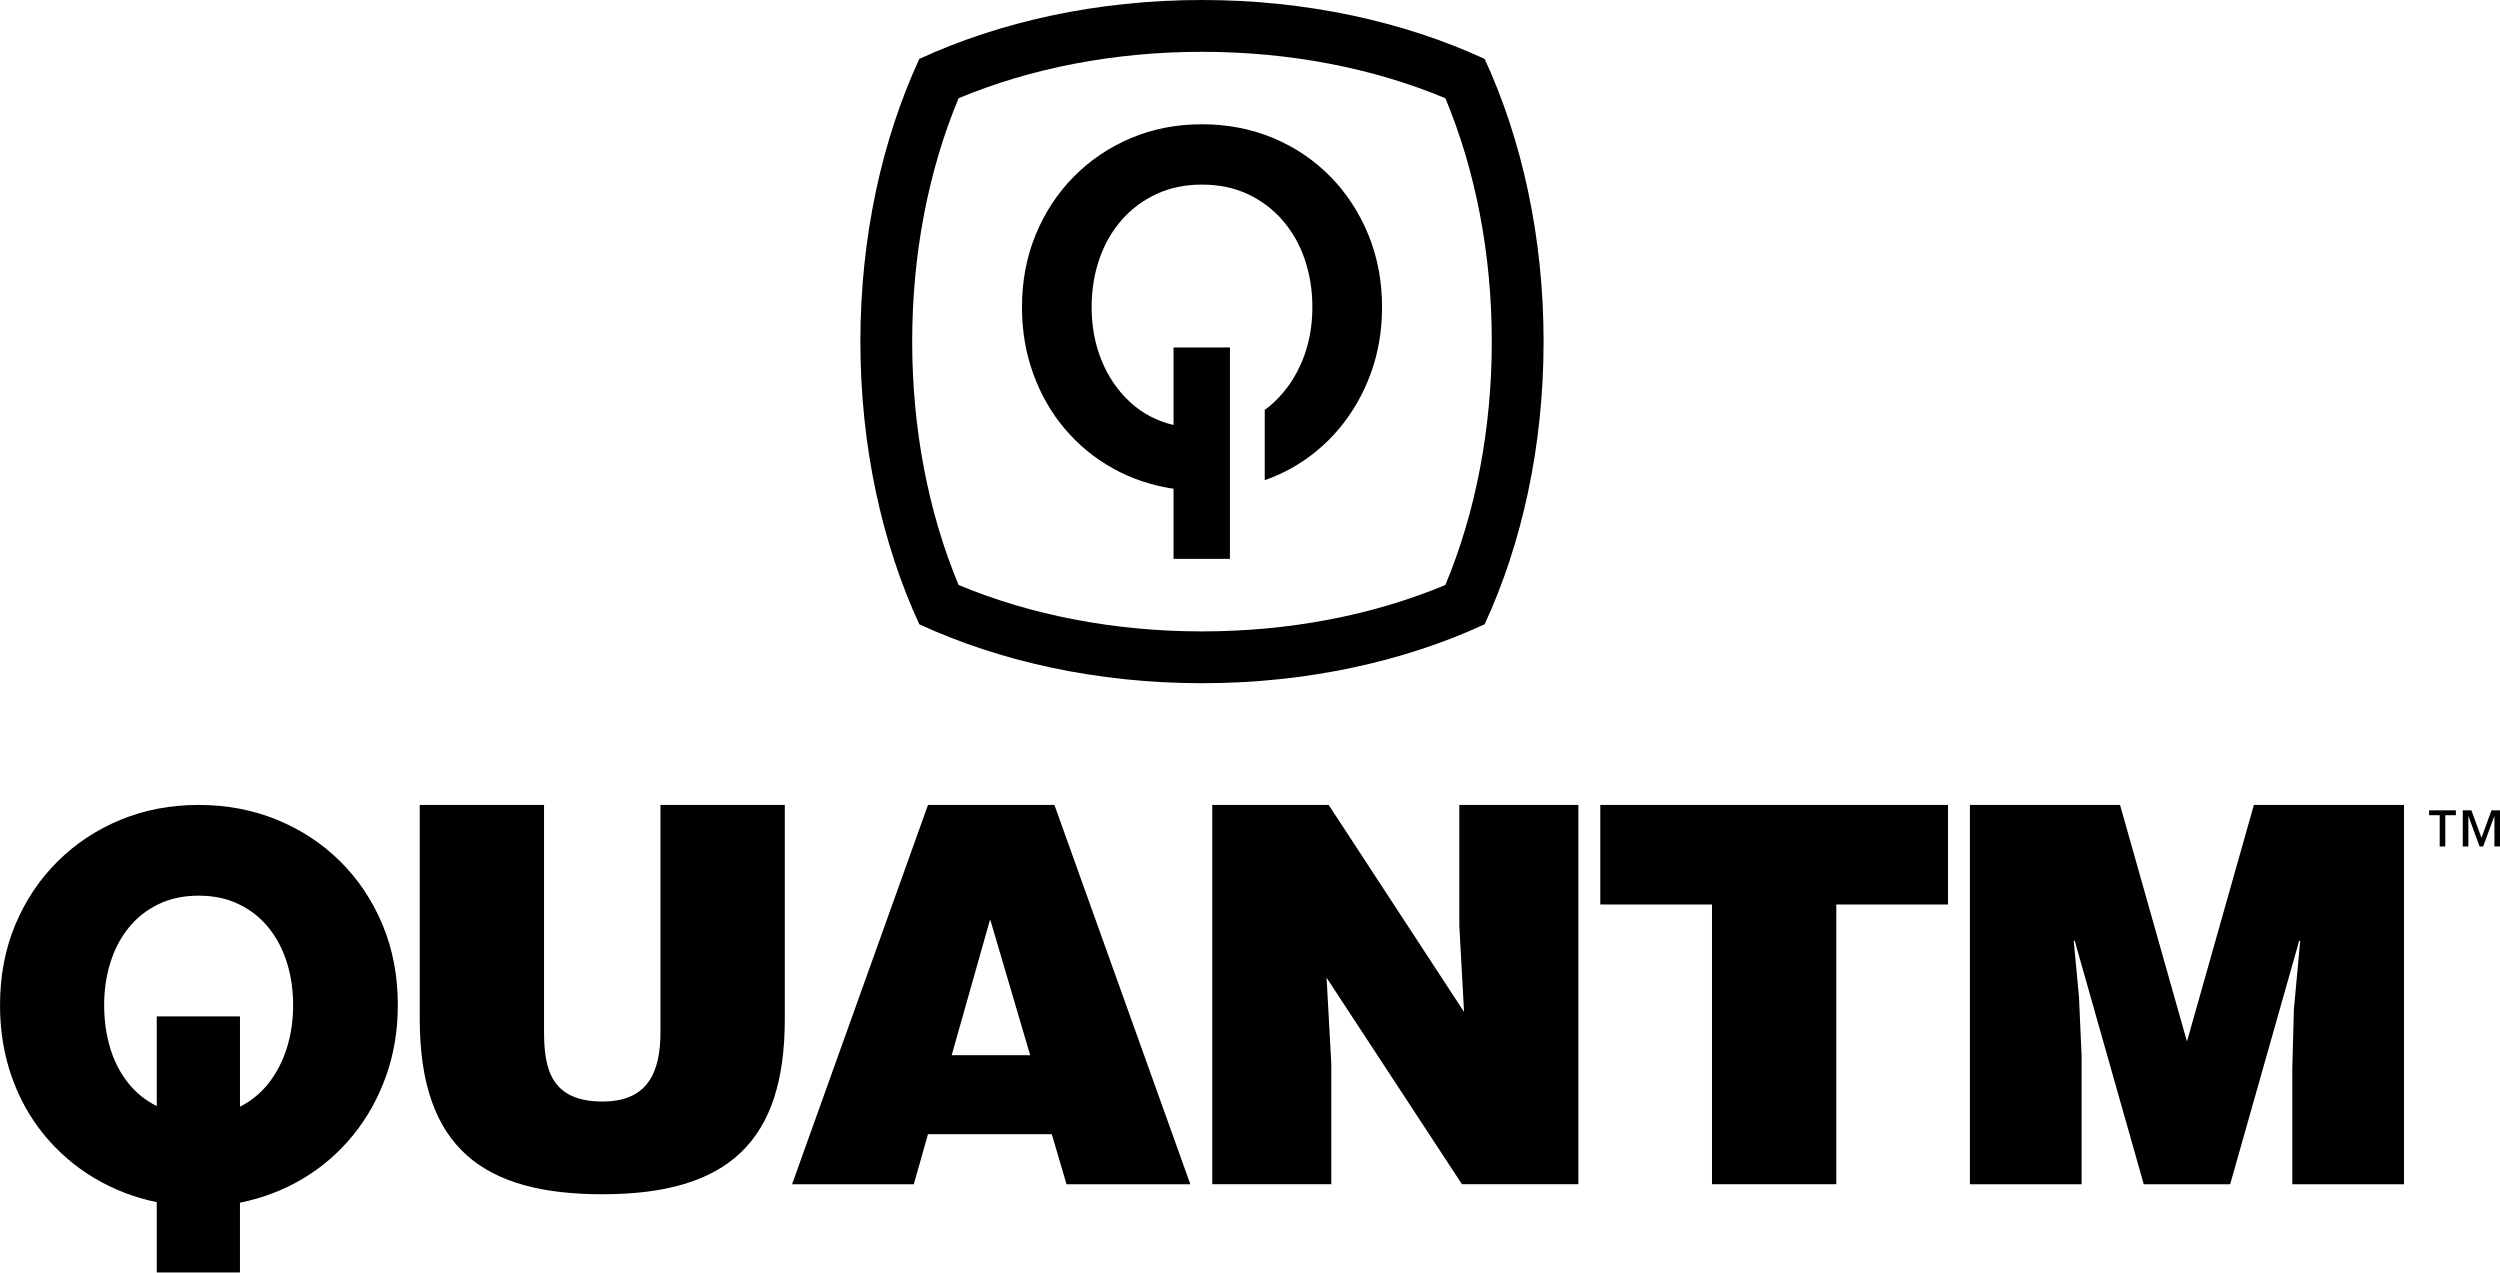
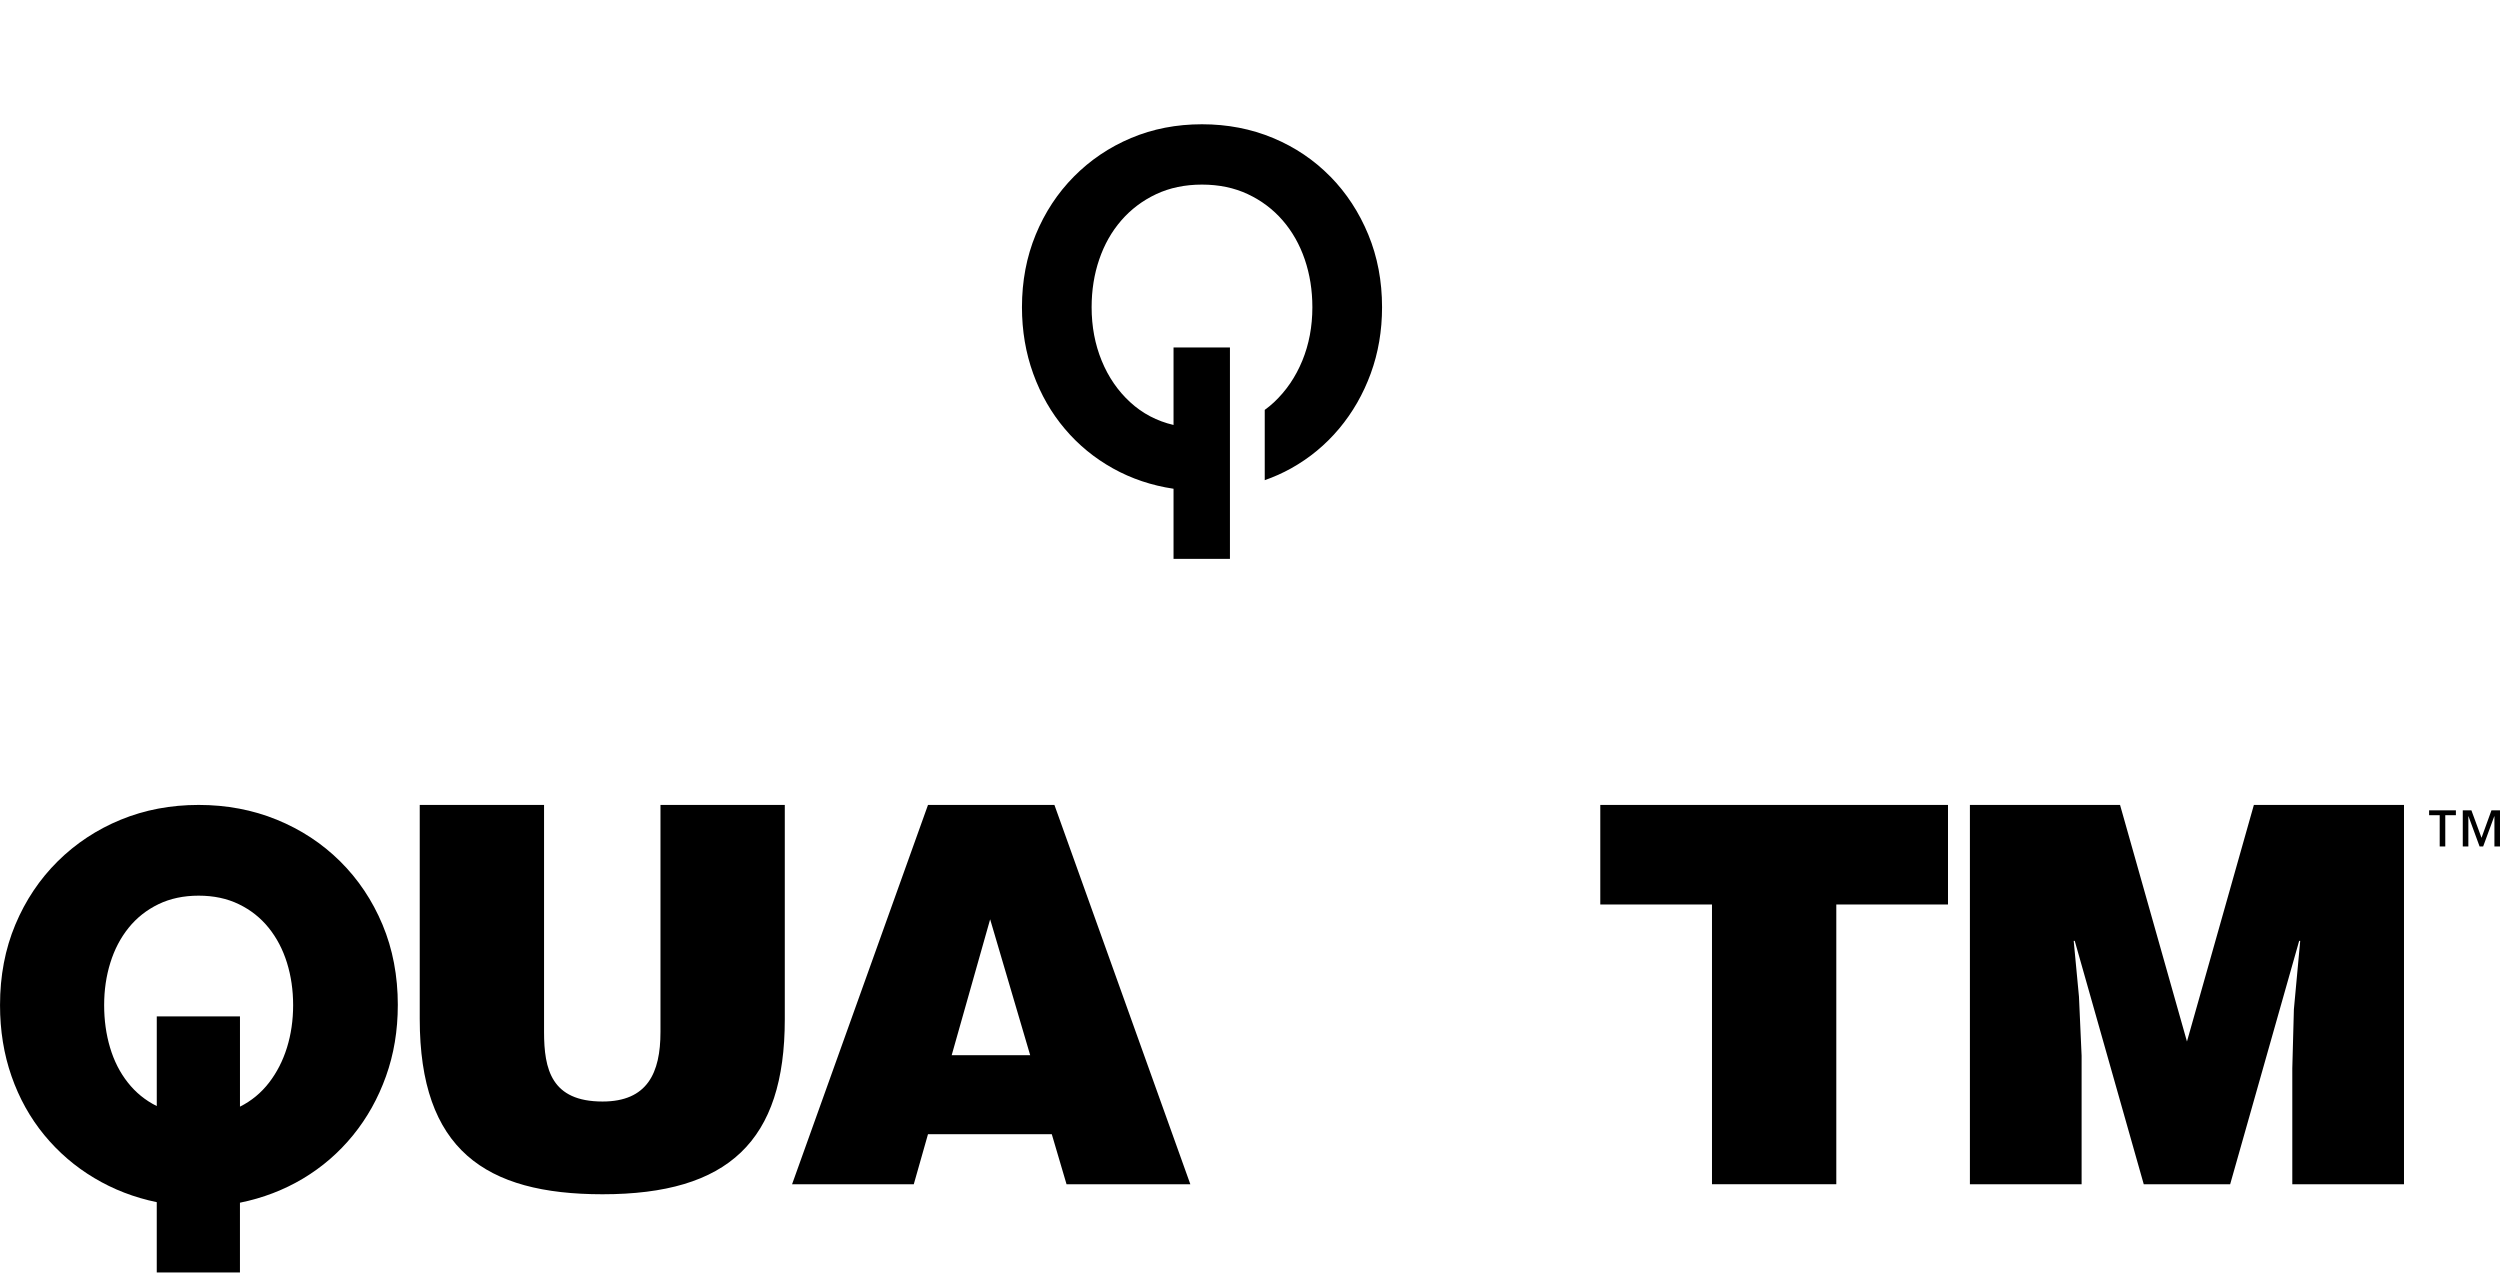
<svg xmlns="http://www.w3.org/2000/svg" id="Layer_2" data-name="Layer 2" viewBox="0 0 1071.27 545.28">
  <defs>
    <style> .cls-1 { fill: #000; stroke-width: 0px; } </style>
  </defs>
  <g id="Layer_1-2" data-name="Layer 1">
    <g>
      <g>
        <path class="cls-1" d="M170.46,430.72c0,10.9-1.69,21.05-5.07,30.48-3.37,9.43-8.09,17.87-14.14,25.3-6.06,7.44-13.19,13.61-21.4,18.52-8.2,4.9-17.21,8.36-27.03,10.35v29.9h-35.65v-30.13c-9.67-2-18.6-5.45-26.8-10.36-8.2-4.89-15.34-11.04-21.39-18.39-6.06-7.37-10.74-15.77-14.03-25.19-3.3-9.44-4.94-19.59-4.94-30.48,0-12.58,2.19-24.07,6.56-34.5,4.37-10.43,10.43-19.47,18.17-27.15,7.74-7.66,16.75-13.6,27.03-17.83,10.27-4.21,21.39-6.32,33.35-6.32s23.12,2.1,33.47,6.32c10.35,4.23,19.4,10.16,27.15,17.83,7.74,7.68,13.8,16.72,18.17,27.15,4.37,10.43,6.56,21.93,6.56,34.5M102.83,435.56v38.65c4.91-2.46,9.05-5.88,12.43-10.25,3.37-4.37,5.94-9.38,7.71-15.06,1.76-5.68,2.64-11.74,2.64-18.18s-.88-12.49-2.64-18.17c-1.77-5.68-4.37-10.66-7.83-14.96-3.45-4.29-7.7-7.66-12.77-10.12-5.06-2.46-10.81-3.67-17.25-3.67s-12.19,1.22-17.25,3.67c-5.06,2.46-9.32,5.83-12.77,10.12-3.46,4.3-6.06,9.28-7.82,14.96-1.77,5.68-2.65,11.72-2.65,18.17s.84,12.5,2.53,18.18c1.69,5.68,4.21,10.66,7.59,14.94,3.37,4.3,7.52,7.68,12.43,10.12v-38.41h35.65Z" />
        <path class="cls-1" d="M179.85,344.92h53.28v97.29c0,16.03,3.16,29.8,25.06,29.8,19.19,0,24.83-12.19,24.83-29.8v-97.29h53.27v91.88c0,52.15-24.15,74.95-78.1,74.95-50.34,0-78.33-19.19-78.33-75.17v-91.65Z" />
        <path class="cls-1" d="M339.41,507.46l58.24-162.53h54.18l58.24,162.53h-53.05l-6.32-21.44h-53.05l-6.09,21.44h-52.15ZM424.29,393.91l-16.48,58.24h33.63l-17.16-58.24Z" />
-         <path class="cls-1" d="M627.36,433.64l-2.03-37.02v-51.7h51.02v162.53h-49.89l-58.01-88.49,2.03,37.02v51.47h-51.02v-162.53h49.89l58.02,88.72Z" />
        <path class="cls-1" d="M685.74,344.92h148.99v42.66h-47.86v119.87h-53.27v-119.87h-47.86v-42.66Z" />
        <path class="cls-1" d="M844.12,507.46v-162.53h64.34l28.67,101.36,28.67-101.36h64.33v162.53h-47.86v-49.66l.68-25.28,2.71-29.34h-.45l-29.57,104.29h-37.02l-29.57-104.29h-.45l2.26,23.93,1.13,25.28v55.08h-47.86Z" />
      </g>
      <g>
        <path class="cls-1" d="M570.03,75.64c-6.94-7.07-15.1-12.58-24.49-16.5-9.39-3.92-19.55-5.89-30.48-5.89s-21.06,1.96-30.37,5.89c-9.32,3.92-17.48,9.43-24.49,16.5-7.01,7.08-12.47,15.38-16.39,24.91-3.93,9.53-5.89,19.9-5.89,31.11,0,10.09,1.61,19.59,4.83,28.48,3.22,8.9,7.74,16.79,13.56,23.65,5.81,6.87,12.68,12.51,20.6,16.92,7.91,4.41,16.57,7.32,25.96,8.72v30.06h24.17v-90.6h-24.17v33.21c-7.15-1.68-13.35-4.94-18.6-9.78-5.26-4.83-9.32-10.75-12.19-17.76-2.87-7.01-4.31-14.64-4.31-22.91,0-7.28,1.08-14.12,3.26-20.49,2.17-6.37,5.32-11.94,9.46-16.71,4.13-4.76,9.11-8.51,14.92-11.25,5.81-2.73,12.37-4.1,19.65-4.1s13.84,1.37,19.65,4.1c5.82,2.73,10.79,6.48,14.93,11.25,4.13,4.77,7.28,10.34,9.46,16.71,2.17,6.38,3.26,13.21,3.26,20.49,0,8.27-1.44,15.91-4.31,22.91-2.88,7.01-6.94,12.96-12.19,17.87-1.24,1.16-2.55,2.23-3.91,3.21v30.12c3.92-1.38,7.68-3.05,11.27-5.05,7.92-4.41,14.78-10.09,20.6-17.03,5.81-6.94,10.33-14.82,13.56-23.65,3.22-8.83,4.84-18.29,4.84-28.38,0-11.21-1.96-21.58-5.89-31.11-3.93-9.53-9.35-17.83-16.29-24.91" />
-         <path class="cls-1" d="M636.19,25.25c-34.53-15.93-76.23-25.25-121.13-25.25s-86.6,9.32-121.13,25.25c-15.93,34.53-25.25,76.23-25.25,121.13s9.32,86.6,25.25,121.13c34.53,15.93,76.23,25.25,121.13,25.25s86.6-9.32,121.13-25.25c15.93-34.53,25.25-76.23,25.25-121.13s-9.32-86.6-25.25-121.13M619.35,250.67c-31.2,13.03-67.07,19.89-104.29,19.89s-73.09-6.86-104.29-19.89c-13.03-31.2-19.89-67.07-19.89-104.29s6.86-73.09,19.89-104.29c31.2-13.03,67.07-19.89,104.29-19.89s73.09,6.86,104.29,19.89c13.03,31.2,19.89,67.07,19.89,104.29s-6.86,73.09-19.89,104.29" />
      </g>
      <path class="cls-1" d="M1052.36,349.31h-4.54v13.42h-2.39v-13.42h-4.54v-2.07h11.48v2.07ZM1071.27,362.73h-2.39v-12.94h-.07l-4.76,12.94h-1.52l-4.75-12.94h-.07v12.94h-2.39v-15.49h3.7l4.33,11.77,4.26-11.77h3.66v15.49Z" />
    </g>
  </g>
</svg>